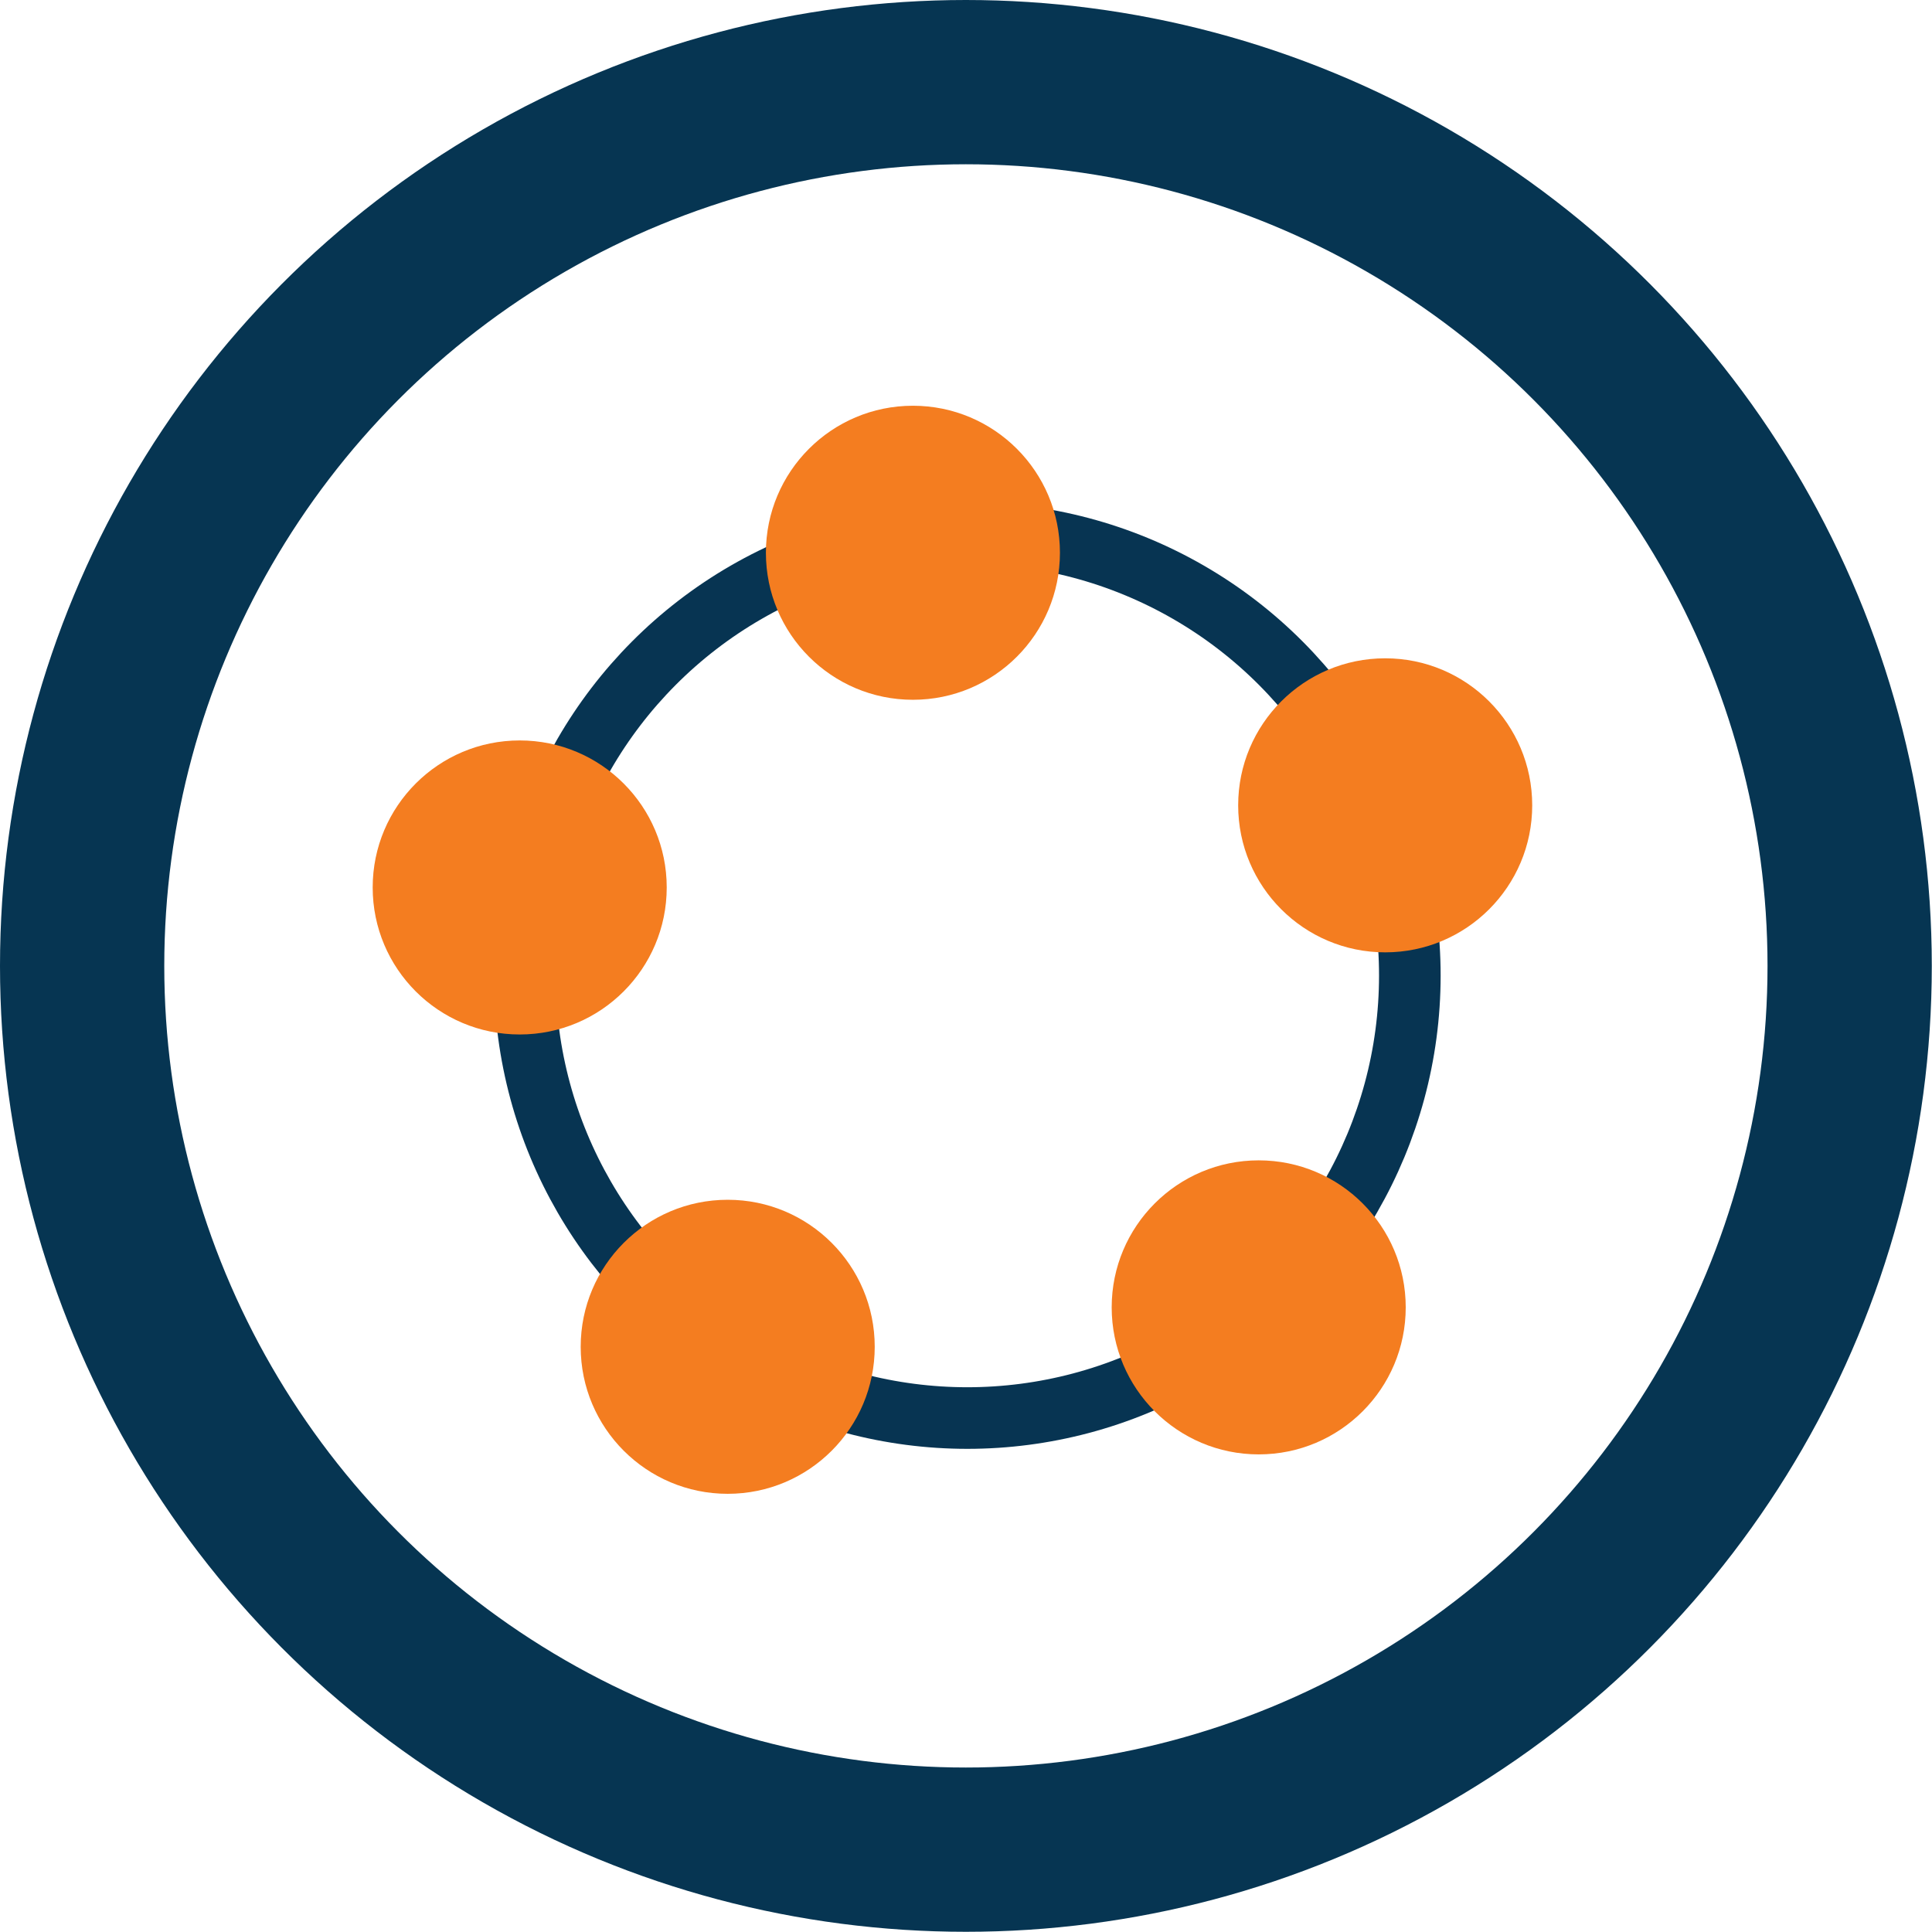
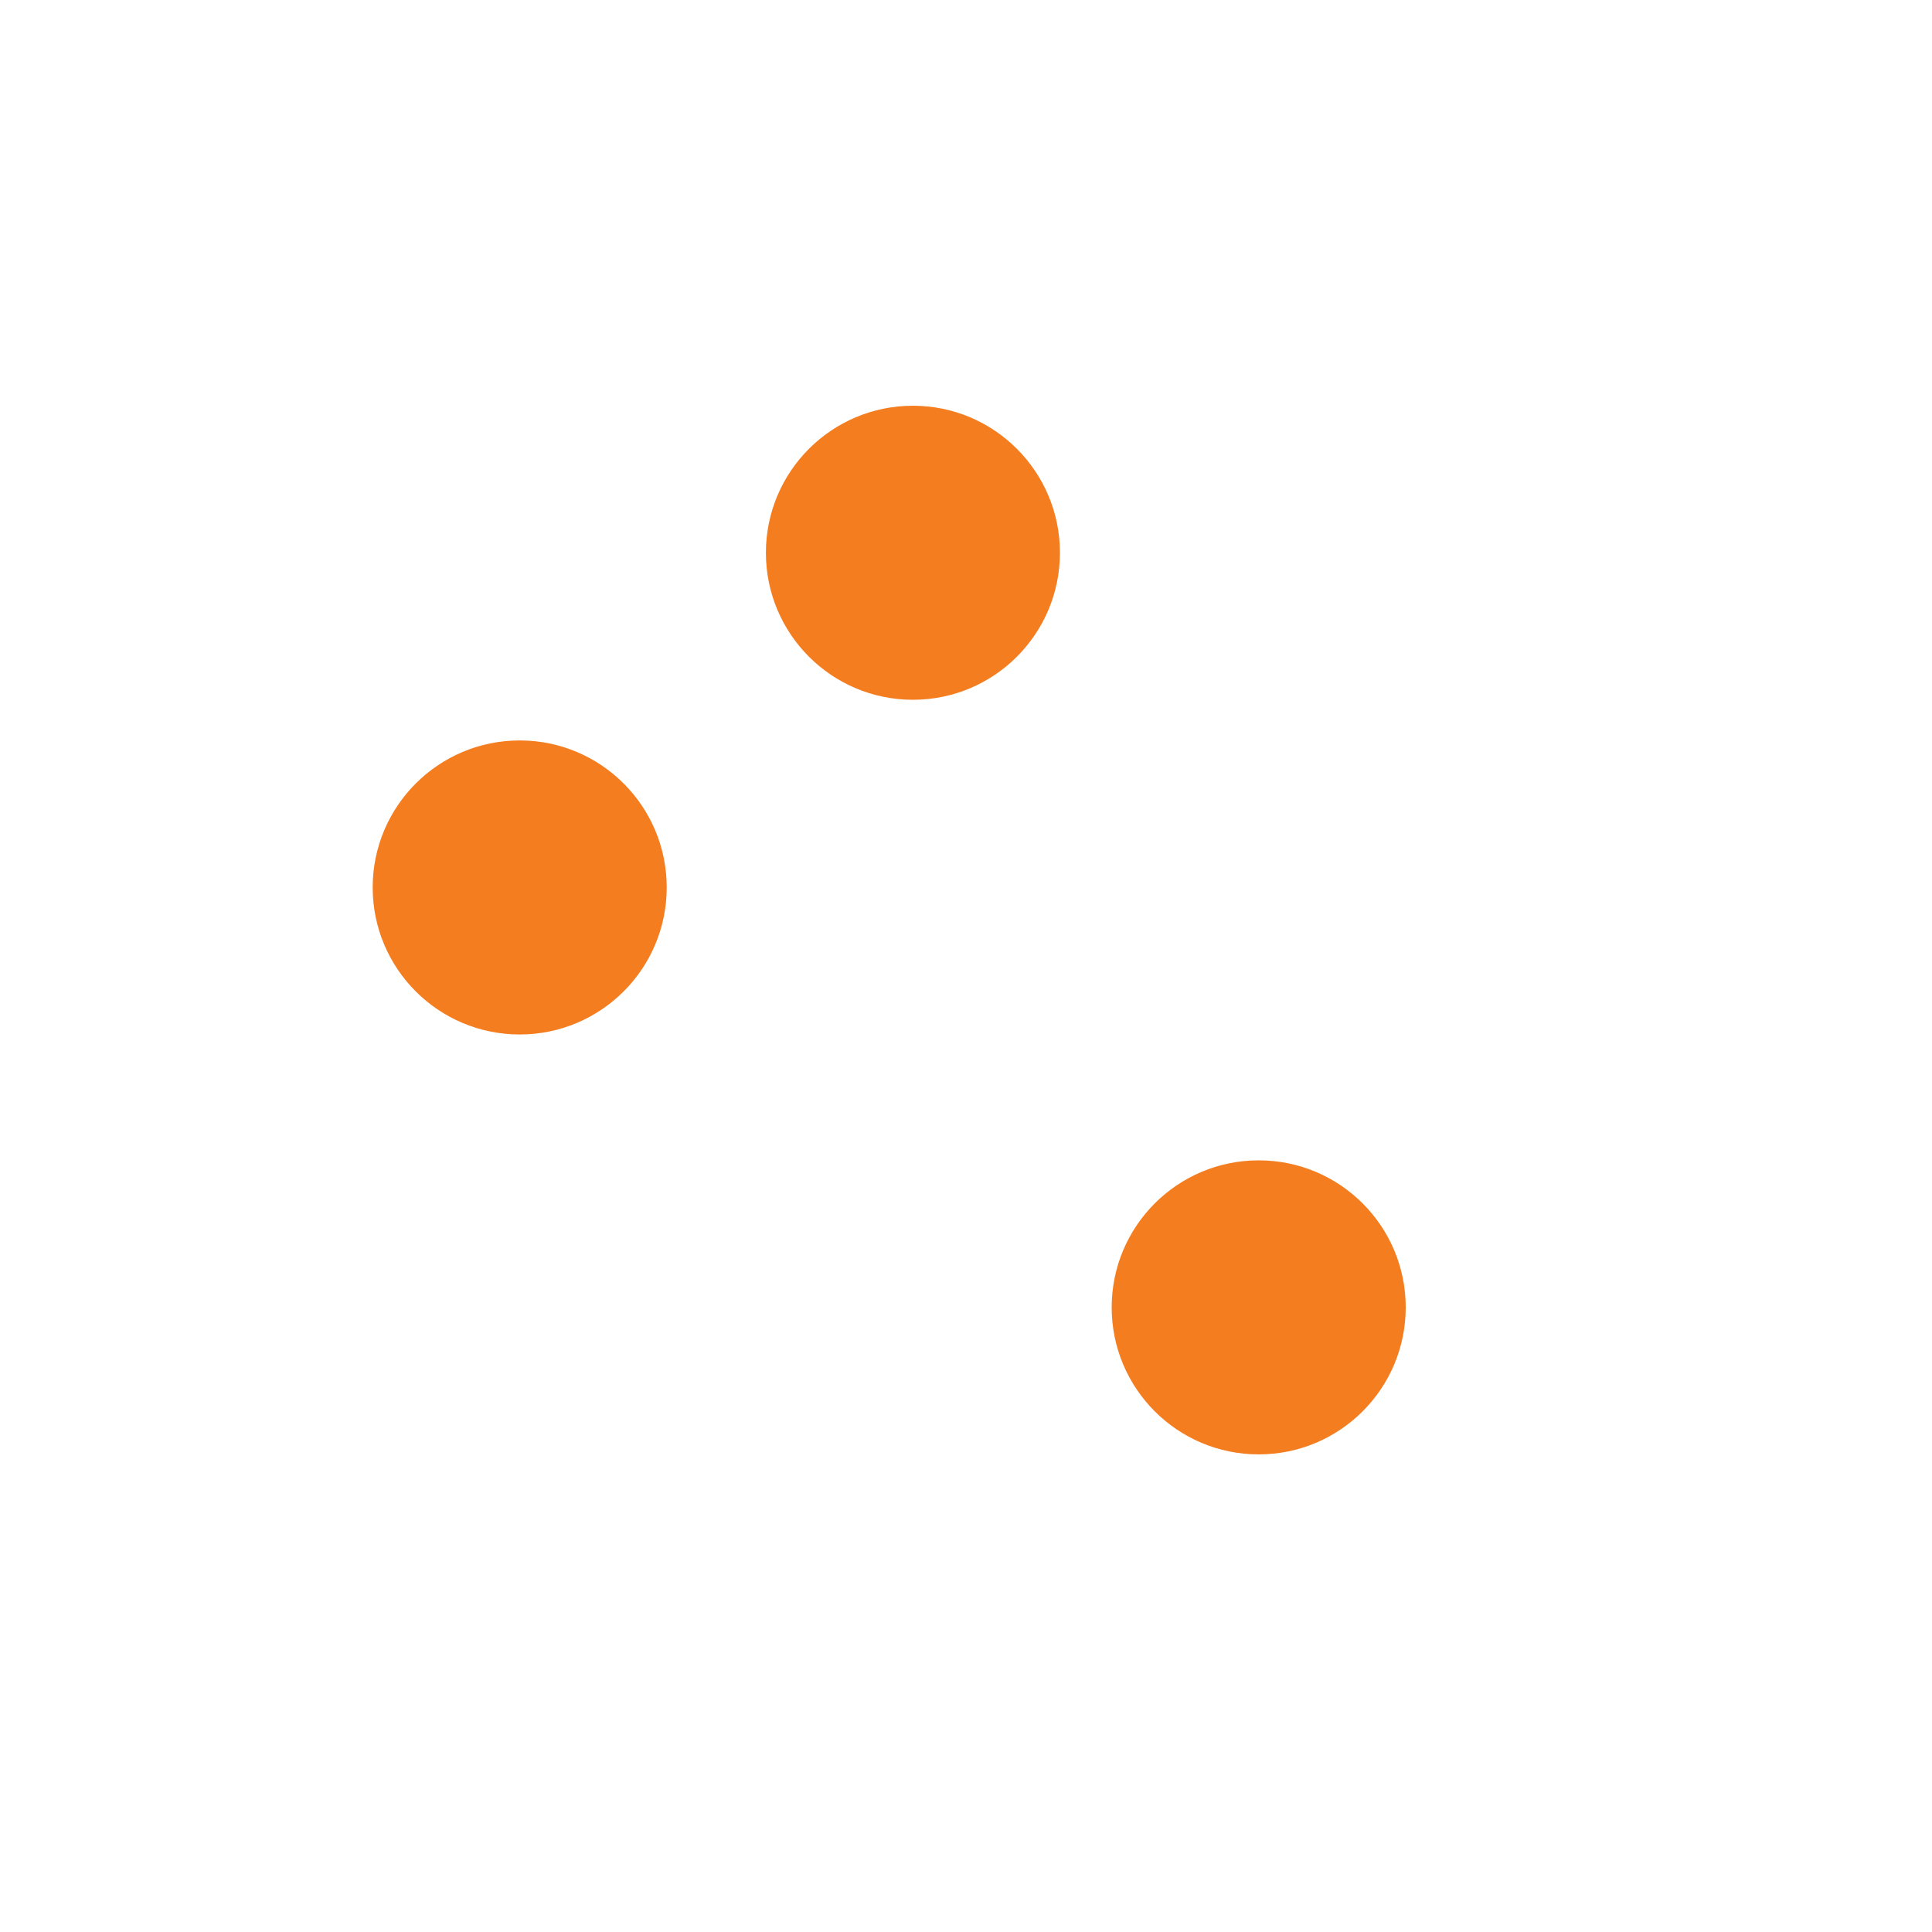
<svg xmlns="http://www.w3.org/2000/svg" id="Layer_1" data-name="Layer 1" viewBox="0 0 94.09 94.09">
  <defs>
    <style>.cls-1,.cls-3{fill:none;stroke-miterlimit:10;}.cls-1{stroke:#073452;stroke-width:3px;}.cls-2{fill:#f47d20;}.cls-3{stroke:#063552;stroke-width:8px;}</style>
  </defs>
  <title>metabolomics-icon</title>
-   <circle class="cls-1" cx="47.11" cy="47.51" r="21.55" />
  <circle class="cls-2" cx="44.46" cy="26.92" r="7.16" />
  <circle class="cls-2" cx="25.31" cy="43.22" r="7.16" />
  <circle class="cls-2" cx="61.3" cy="63.67" r="7.16" />
-   <circle class="cls-2" cx="67.46" cy="39.22" r="7.16" />
-   <circle class="cls-3" cx="47.04" cy="47.04" r="43.04" />
-   <circle class="cls-2" cx="35.44" cy="65.59" r="7.16" />
</svg>